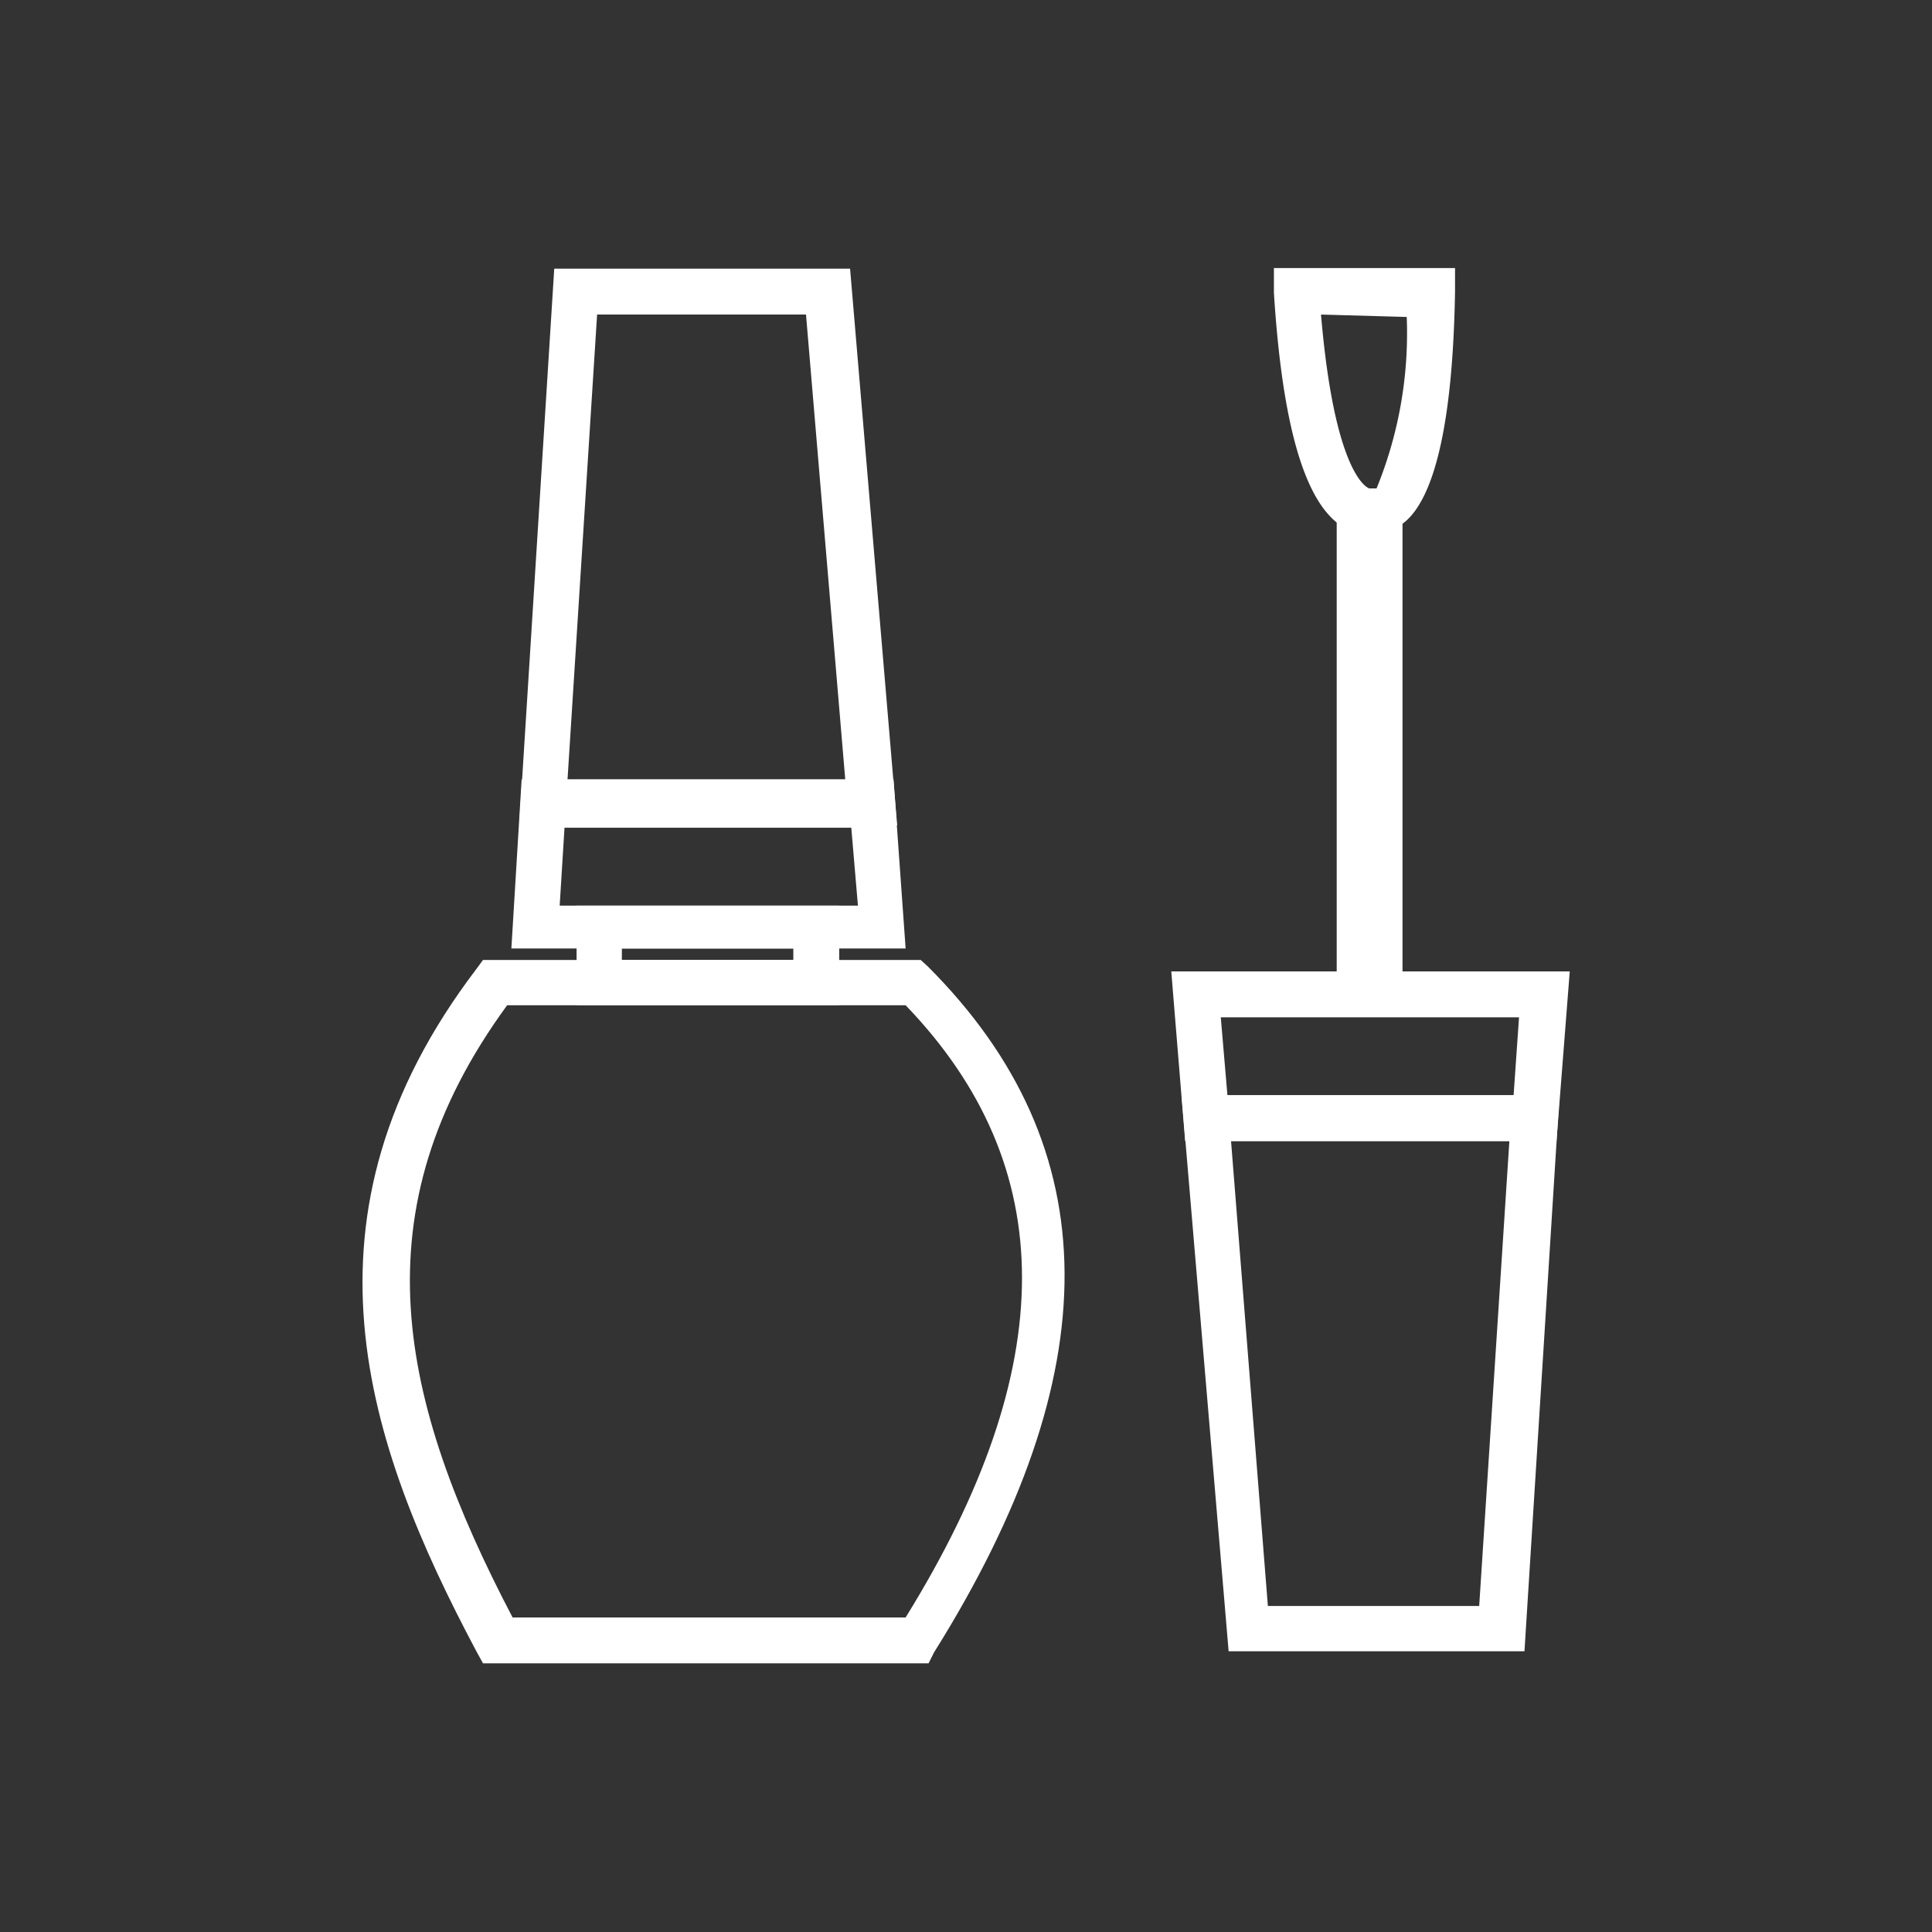
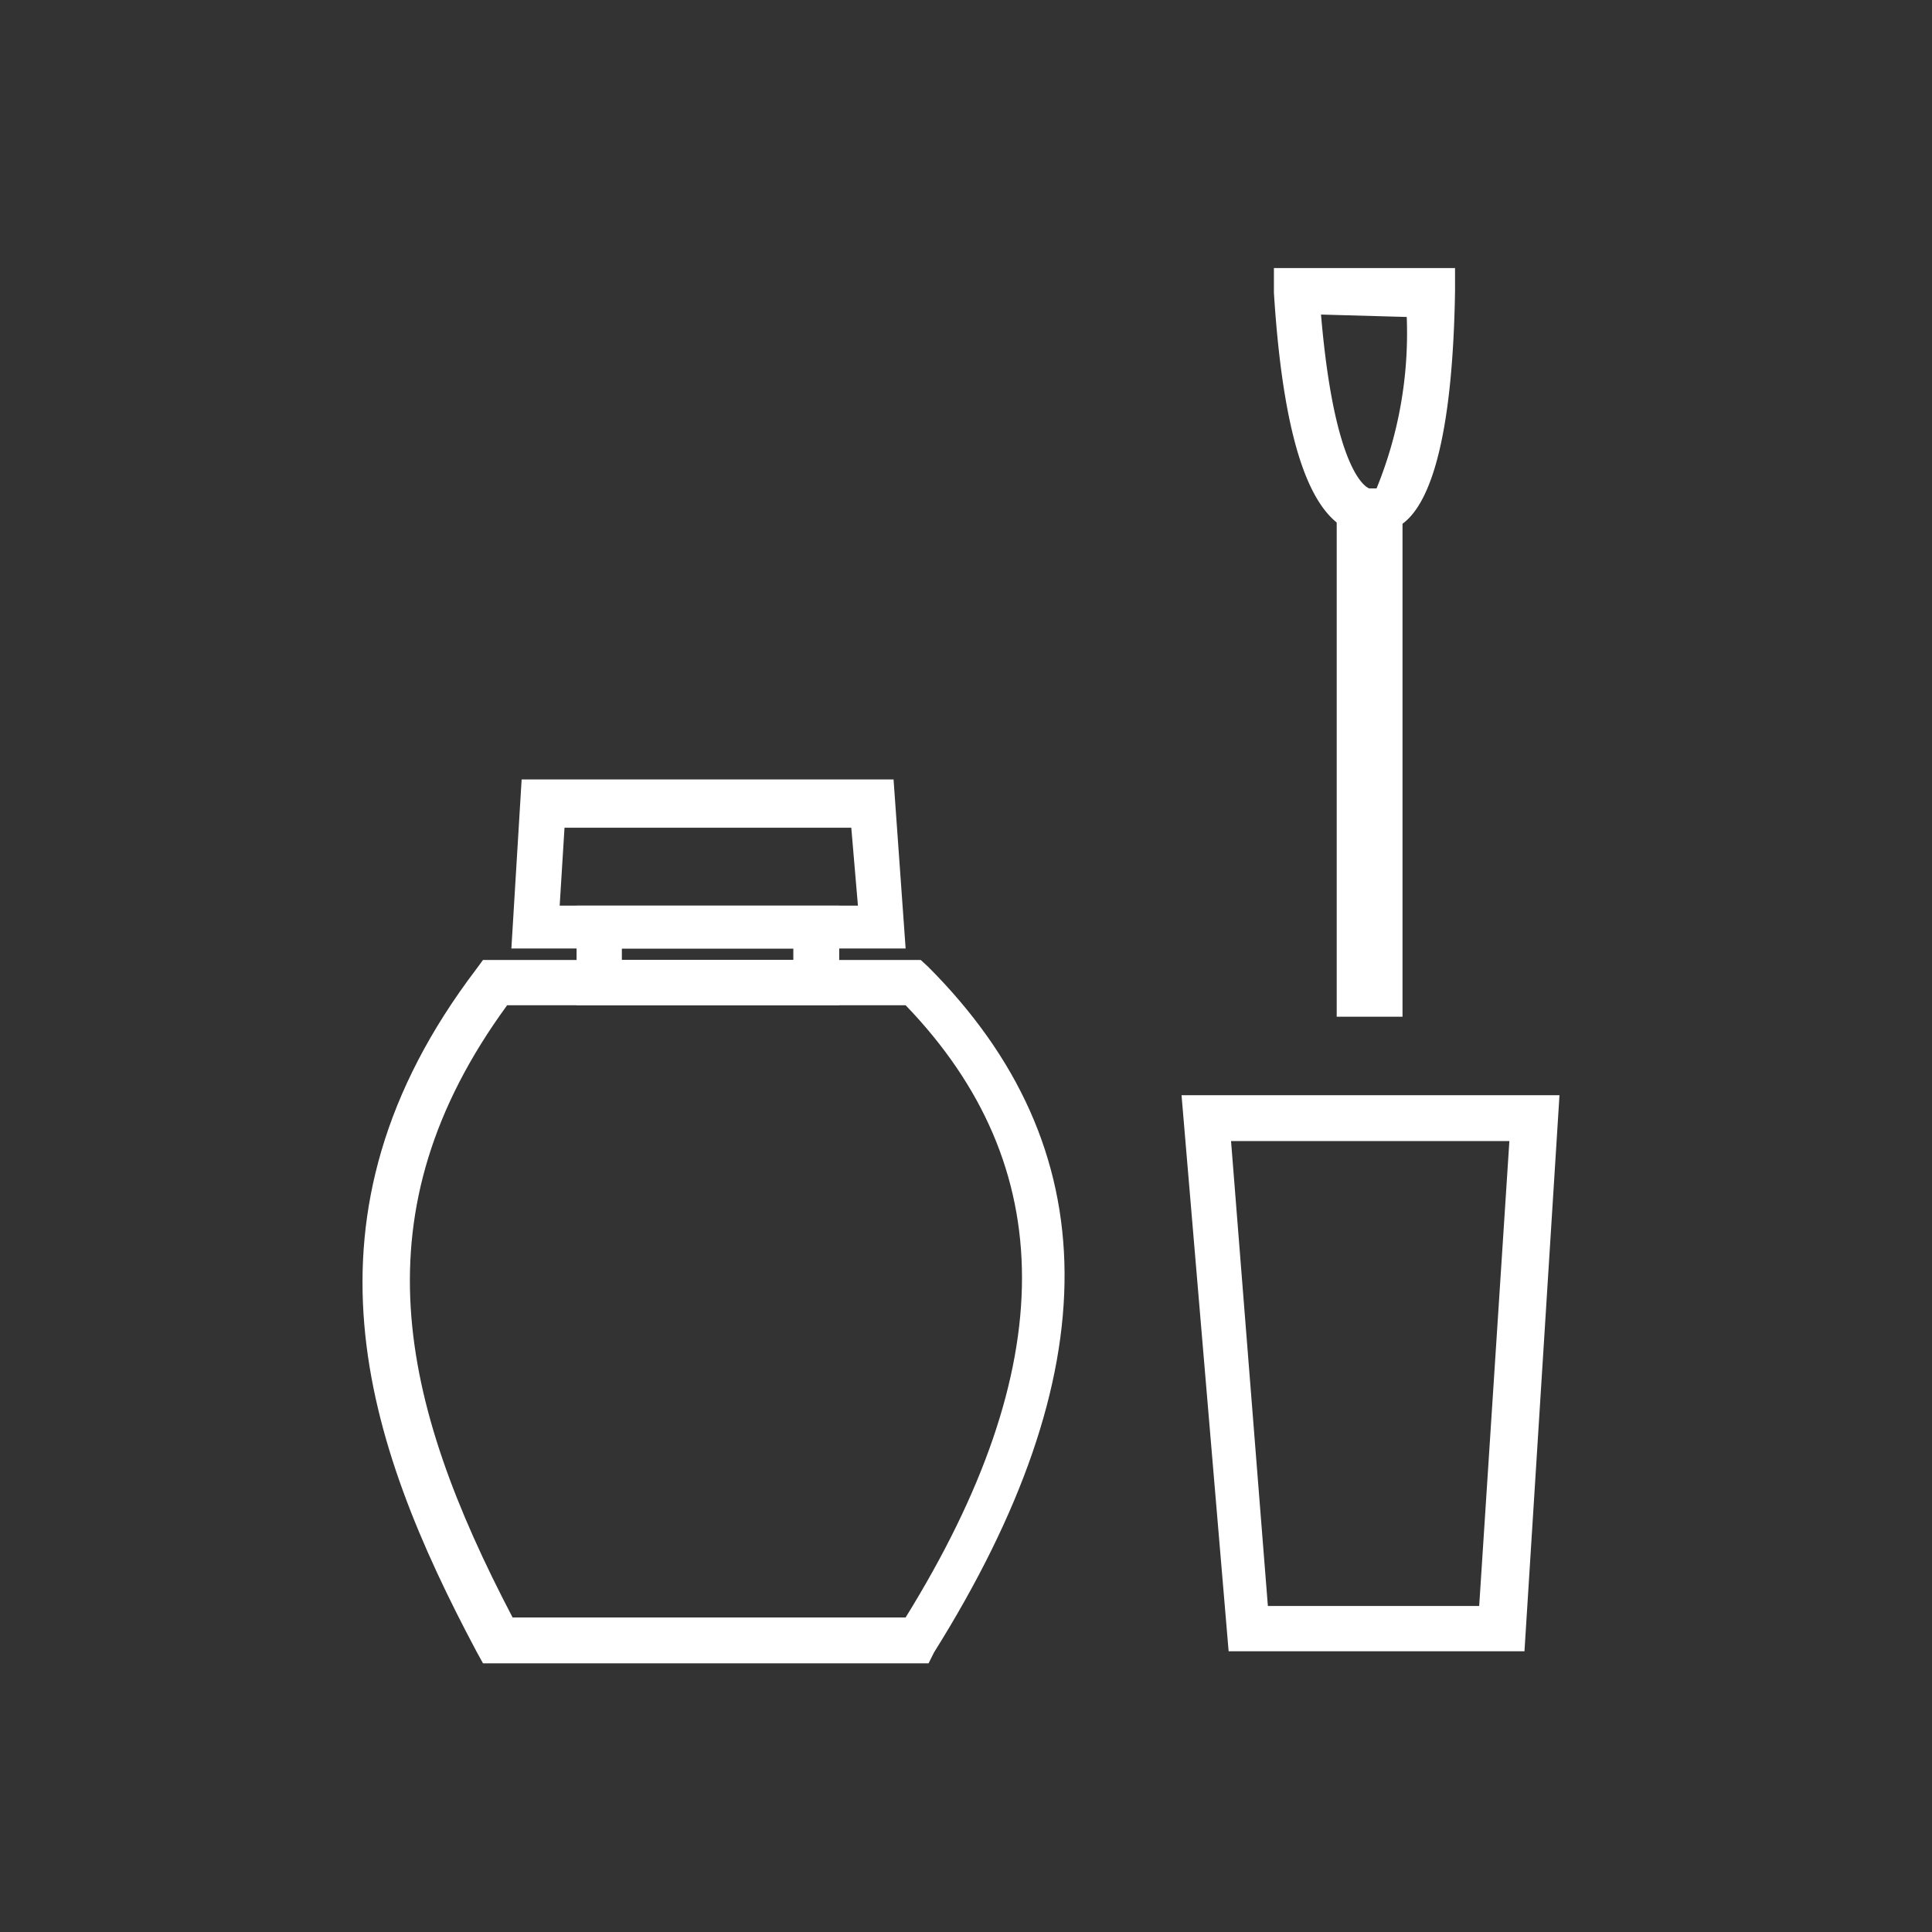
<svg xmlns="http://www.w3.org/2000/svg" id="Livello_1" data-name="Livello 1" viewBox="0 0 32 32">
  <rect x="0" y="0" width="32" height="32" fill="#333333" stroke="none" />
  <defs>
    <style>.cls-1{fill:#fff;}</style>
  </defs>
  <g id="kutex">
-     <path class="cls-1" d="M14.86,13.67H8.6l.58-9.22h4.9ZM9.4,12.91H14l-.65-7.7H9.89Z" />
    <path class="cls-1" d="M15,15.71H8.47l.17-2.8H14.8ZM9.27,15h4.94l-.11-1.29H9.35Z" />
    <path class="cls-1" d="M15.38,27.55H8l-.11-.2c-1.84-3.46-3.11-7.21,0-11.3L8,15.9h7.25l.12.11c3,3,3,6.73.1,11.36Zm-6.89-.76H15c2.57-4.15,2.57-7.47,0-10.14H8.4C5.9,20.07,6.61,23.2,8.49,26.79Z" />
    <path class="cls-1" d="M13.9,16.65H9.55V15H13.9Zm-3.6-.75h2.84v-.19H10.3Z" />
    <path class="cls-1" d="M22.68,8.85c-.89,0-1.41-1.31-1.58-4l0-.41h3v.39c-.05,3-.6,3.83-1.09,3.95A.75.75,0,0,1,22.68,8.85Zm-.8-3.64c.22,2.59.74,2.86.8,2.88l.05,0h.07a6.8,6.8,0,0,0,.5-2.84Z" />
    <rect class="cls-1" x="22.14" y="8.09" width="1.09" height="8.75" />
-     <path class="cls-1" d="M25.78,18.9H19.63l-.23-2.81H26Zm-5.45-.76h4.74l.09-1.29H20.22Z" />
    <path class="cls-1" d="M25.25,27.35h-4.9l-.78-9.21h6.26ZM21,26.6h3.5L25,18.9H20.39Z" />
  </g>
</svg>